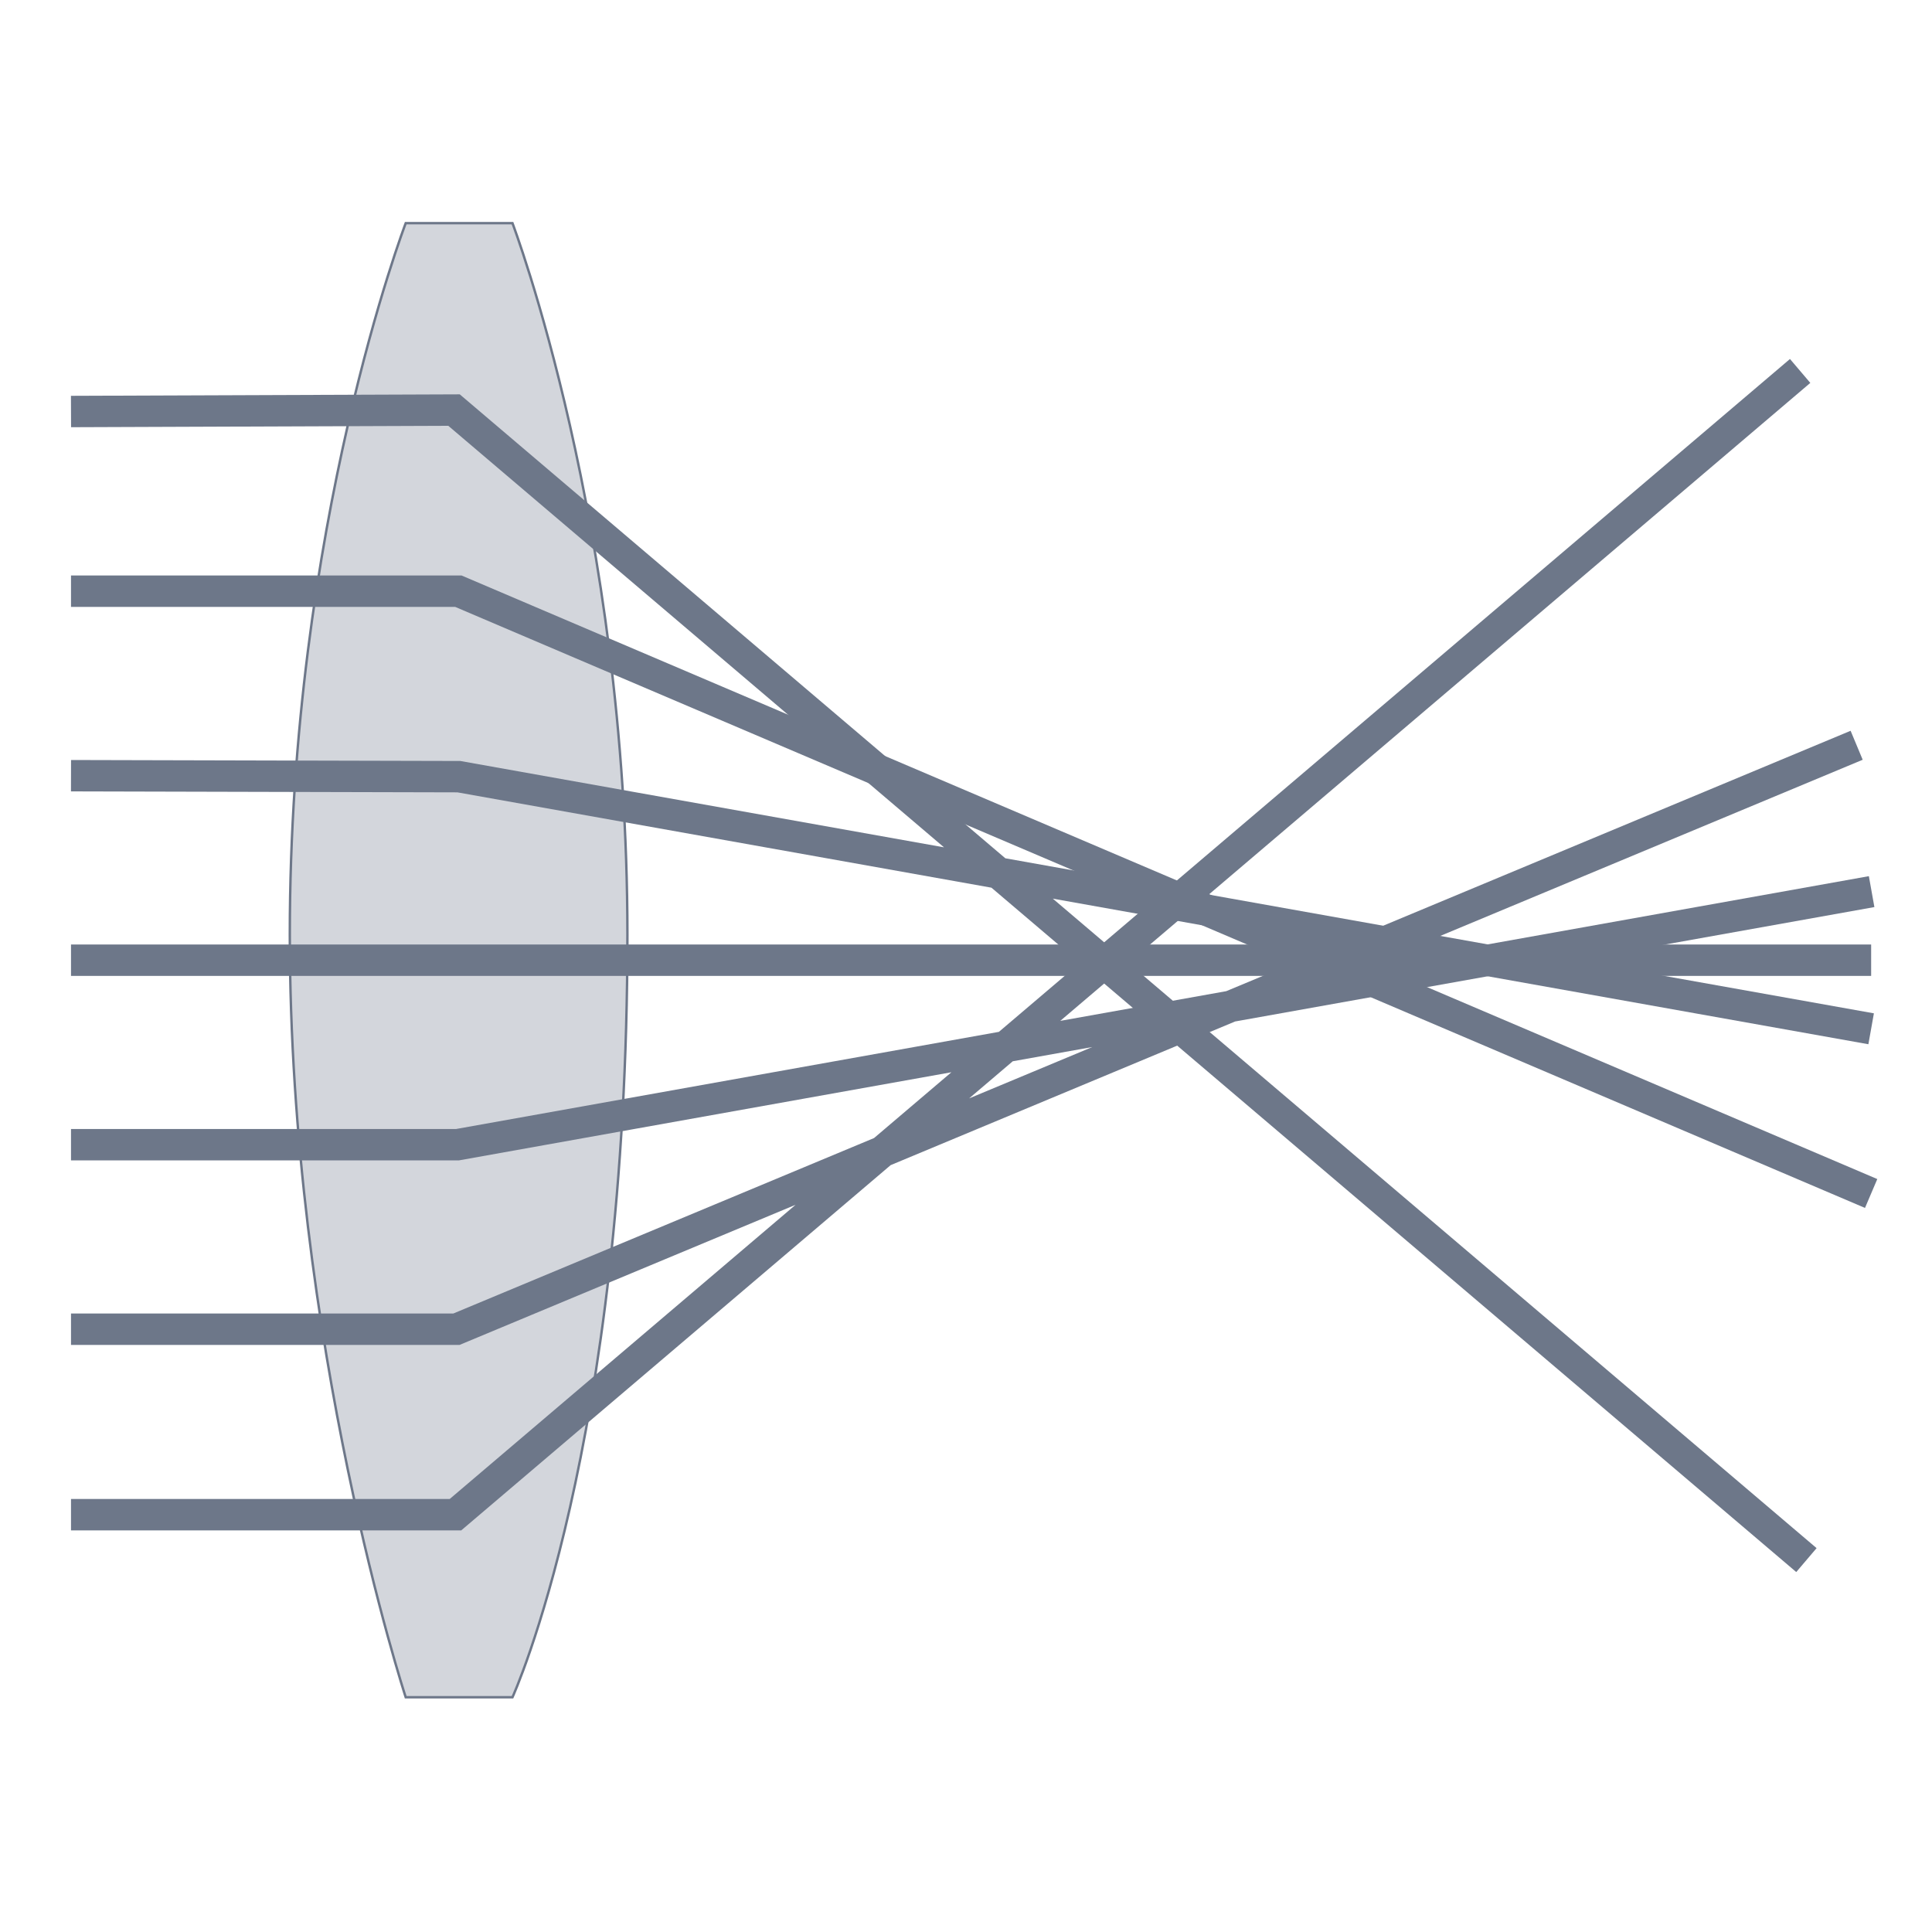
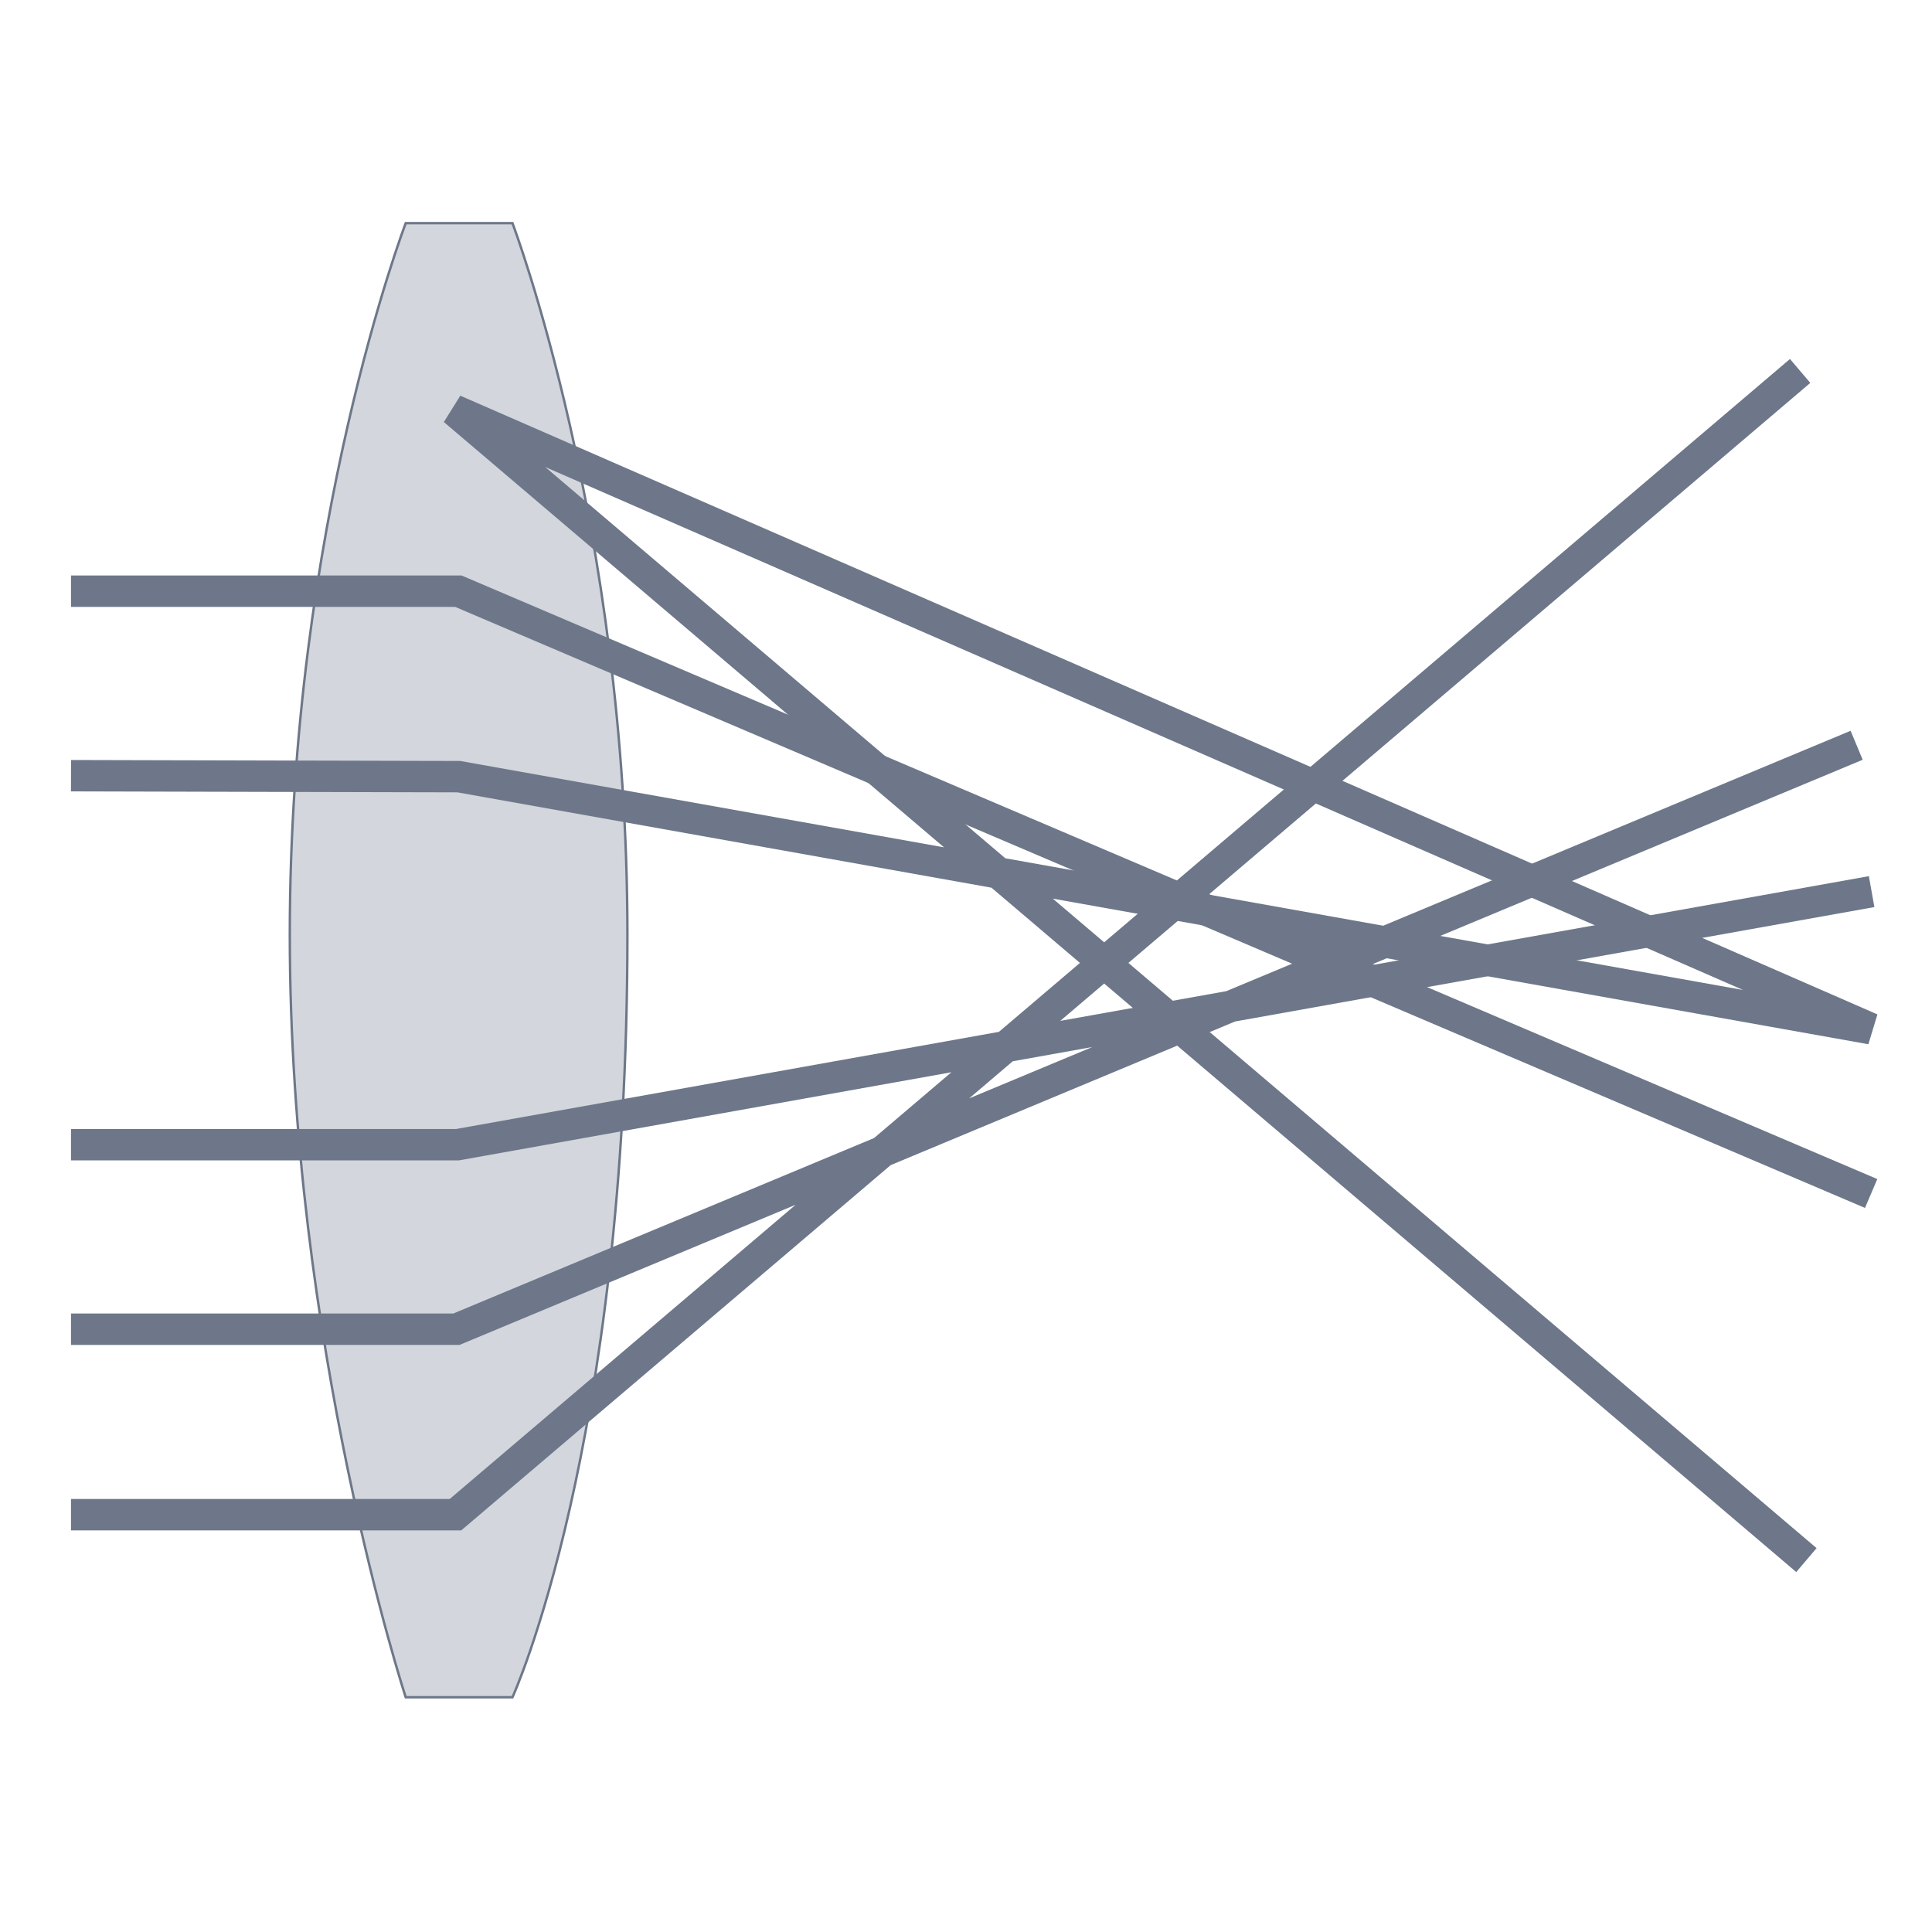
<svg xmlns="http://www.w3.org/2000/svg" xmlns:xlink="http://www.w3.org/1999/xlink" version="1.1" id="Ebene_1" x="0px" y="0px" viewBox="0 0 400 400" style="enable-background:new 0 0 400 400;" xml:space="preserve">
  <style type="text/css">
	.st0{fill:#D3D6DC;}
	.st1{fill:none;stroke:#6D7789;stroke-width:0.5;}
	.st2{clip-path:url(#SVGID_2_);fill:none;stroke:#6D7789;stroke-width:6.5;}
</style>
  <g>
    <path class="st0" d="M84,46.2c0,0-24,62.6-24,147.3c0,84.7,24,157.9,24,157.9h9.8h12.3c0,0,23.8-52,23.8-157.9   c0-84.7-23.8-147.3-23.8-147.3h-9.6H84L84,46.2z" />
    <path class="st1" d="M84,46.2c0,0-24,62.6-24,147.3c0,84.7,24,157.9,24,157.9h9.8h12.3c0,0,23.8-52,23.8-157.9   c0-84.7-23.8-147.3-23.8-147.3h-9.6H84L84,46.2z" />
    <g>
      <defs>
        <rect id="SVGID_1_" width="400" height="400" />
      </defs>
      <clipPath id="SVGID_2_">
        <use xlink:href="#SVGID_1_" style="overflow:visible;" />
      </clipPath>
      <polyline class="st2" points="14.7,122.4 94.9,122.4 387.4,247.1   " />
-       <line class="st2" x1="14.7" y1="198.8" x2="387.4" y2="198.8" />
      <path class="st2" d="M14.7,237h80l292.8-52.4 M14.7,275.2h79.8l289.9-120.9 M14.7,313.6l79.6,0L372.7,76.8" />
-       <path class="st2" d="M14.7,160.6l80.3,0.2L387.4,213 M14.7,85.2L94,84.9l280,238.1" />
+       <path class="st2" d="M14.7,160.6l80.3,0.2L387.4,213 L94,84.9l280,238.1" />
    </g>
  </g>
</svg>